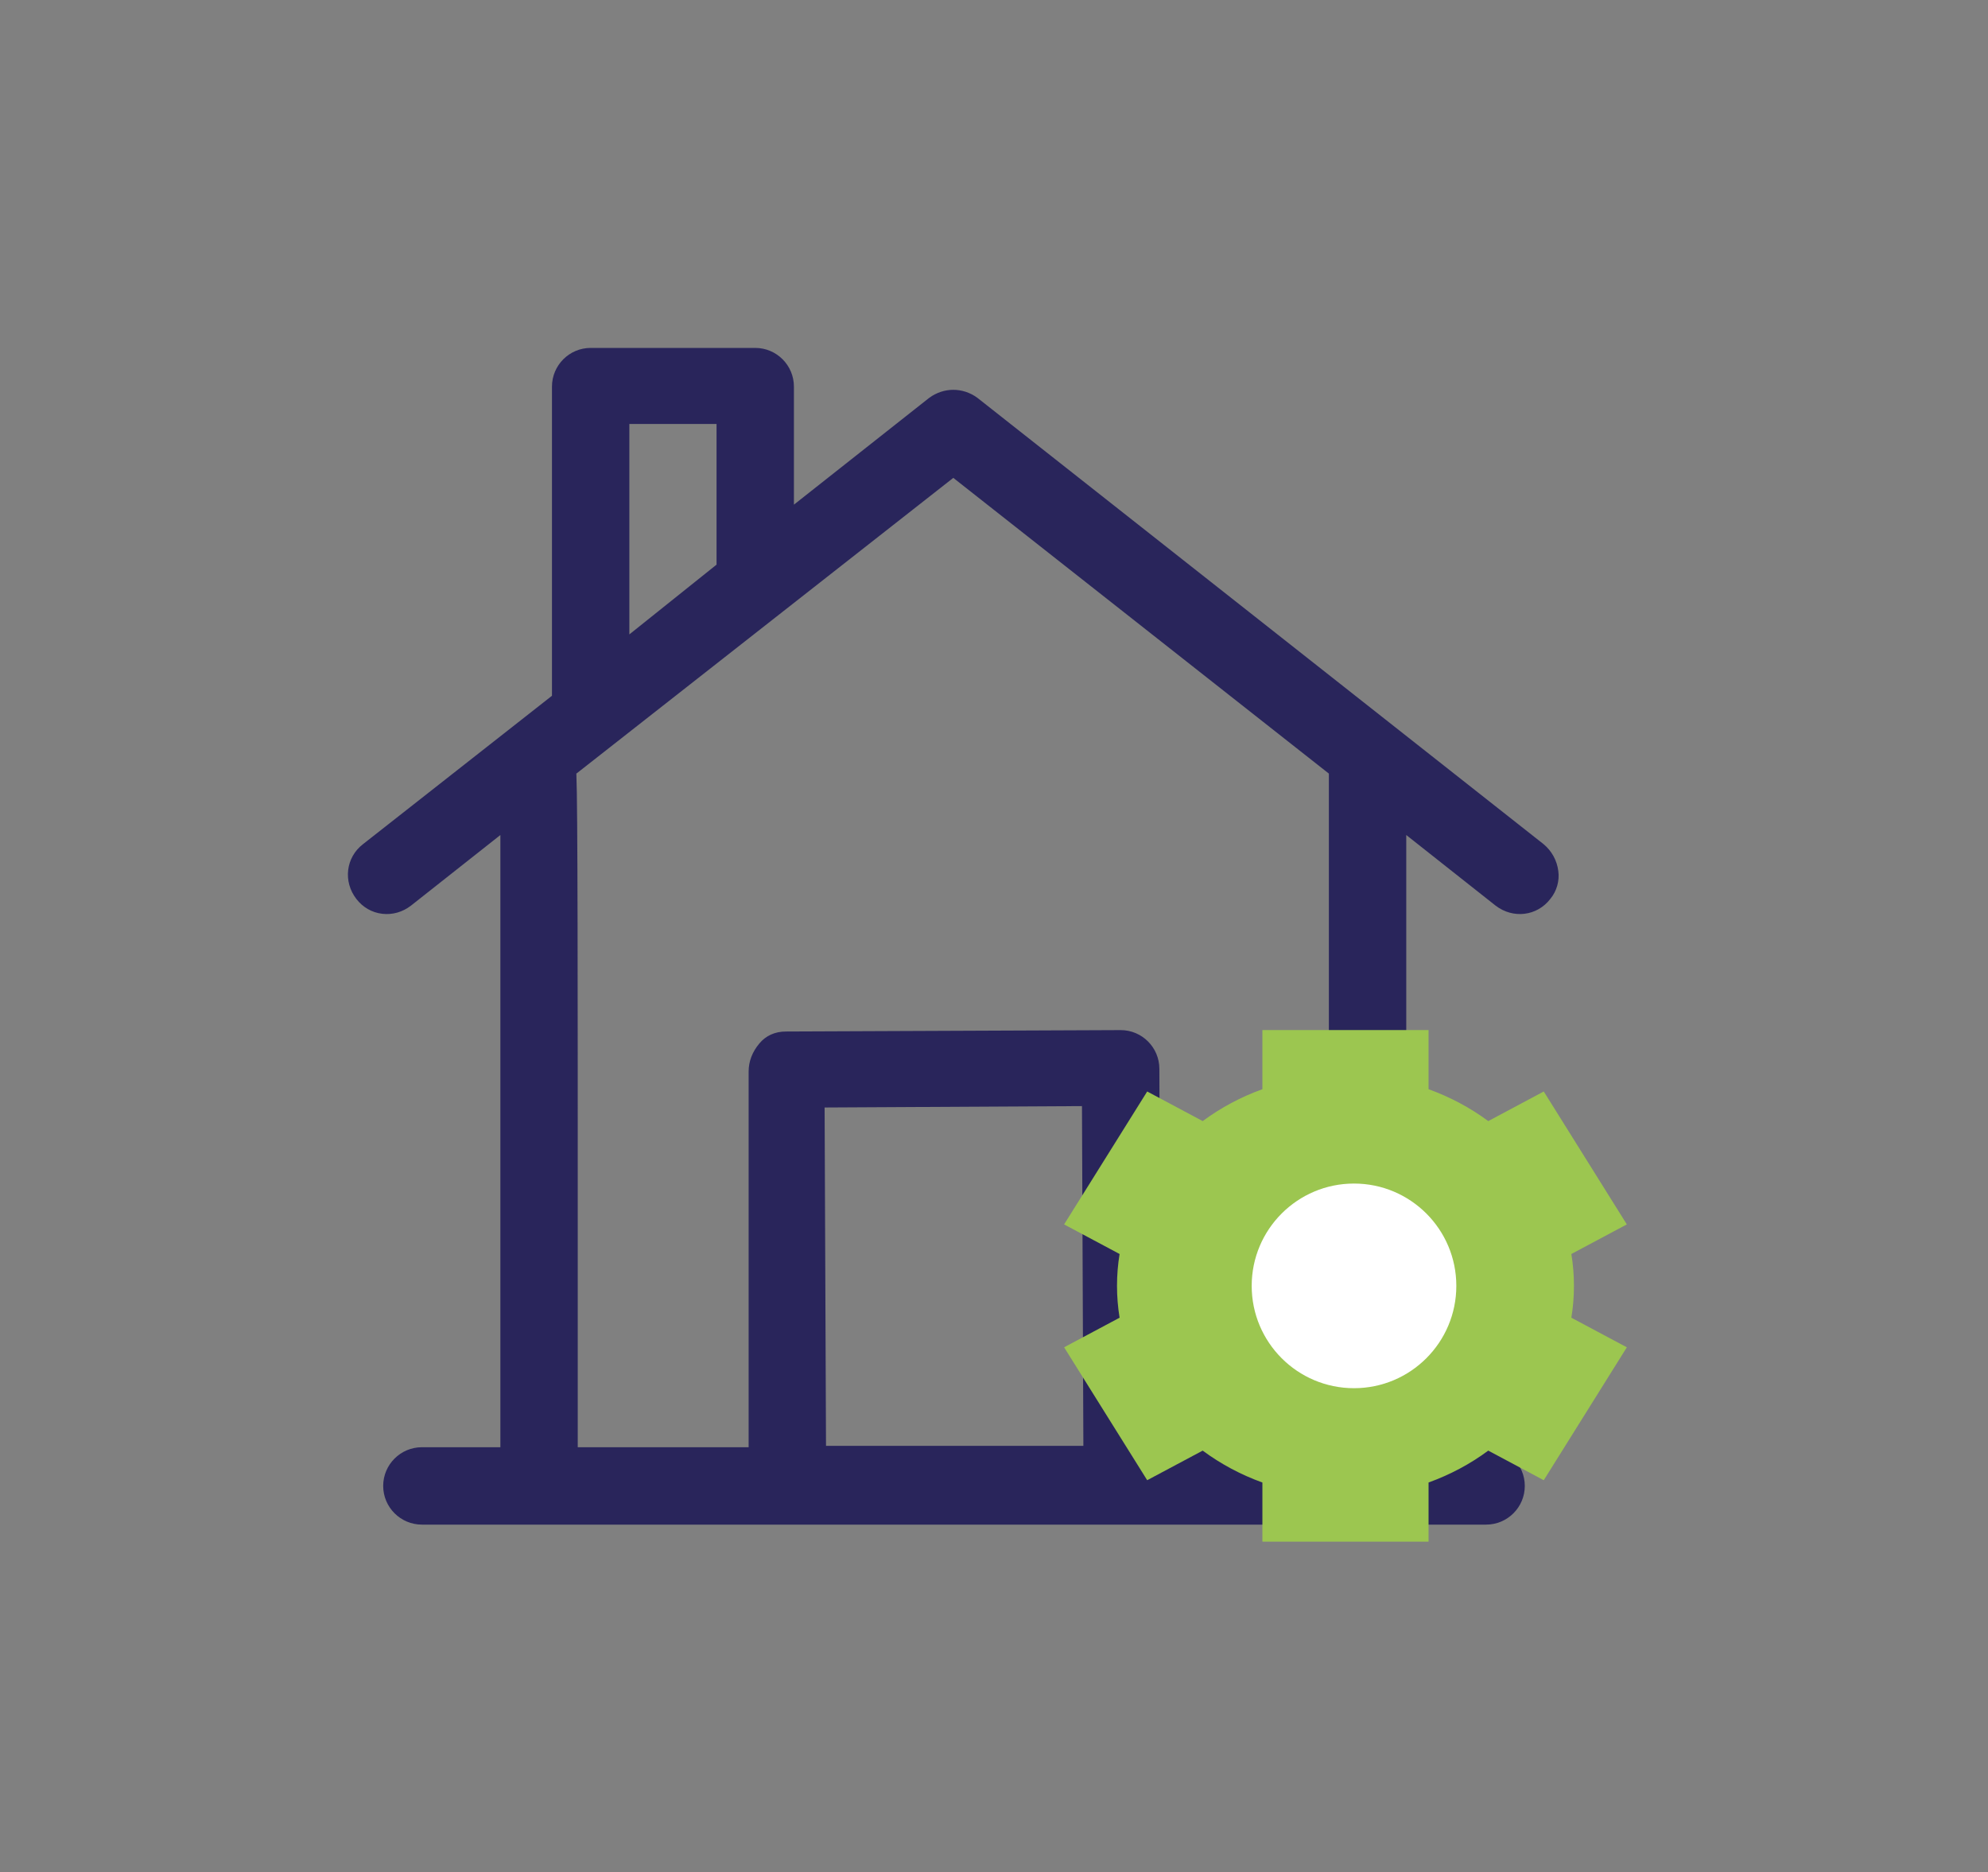
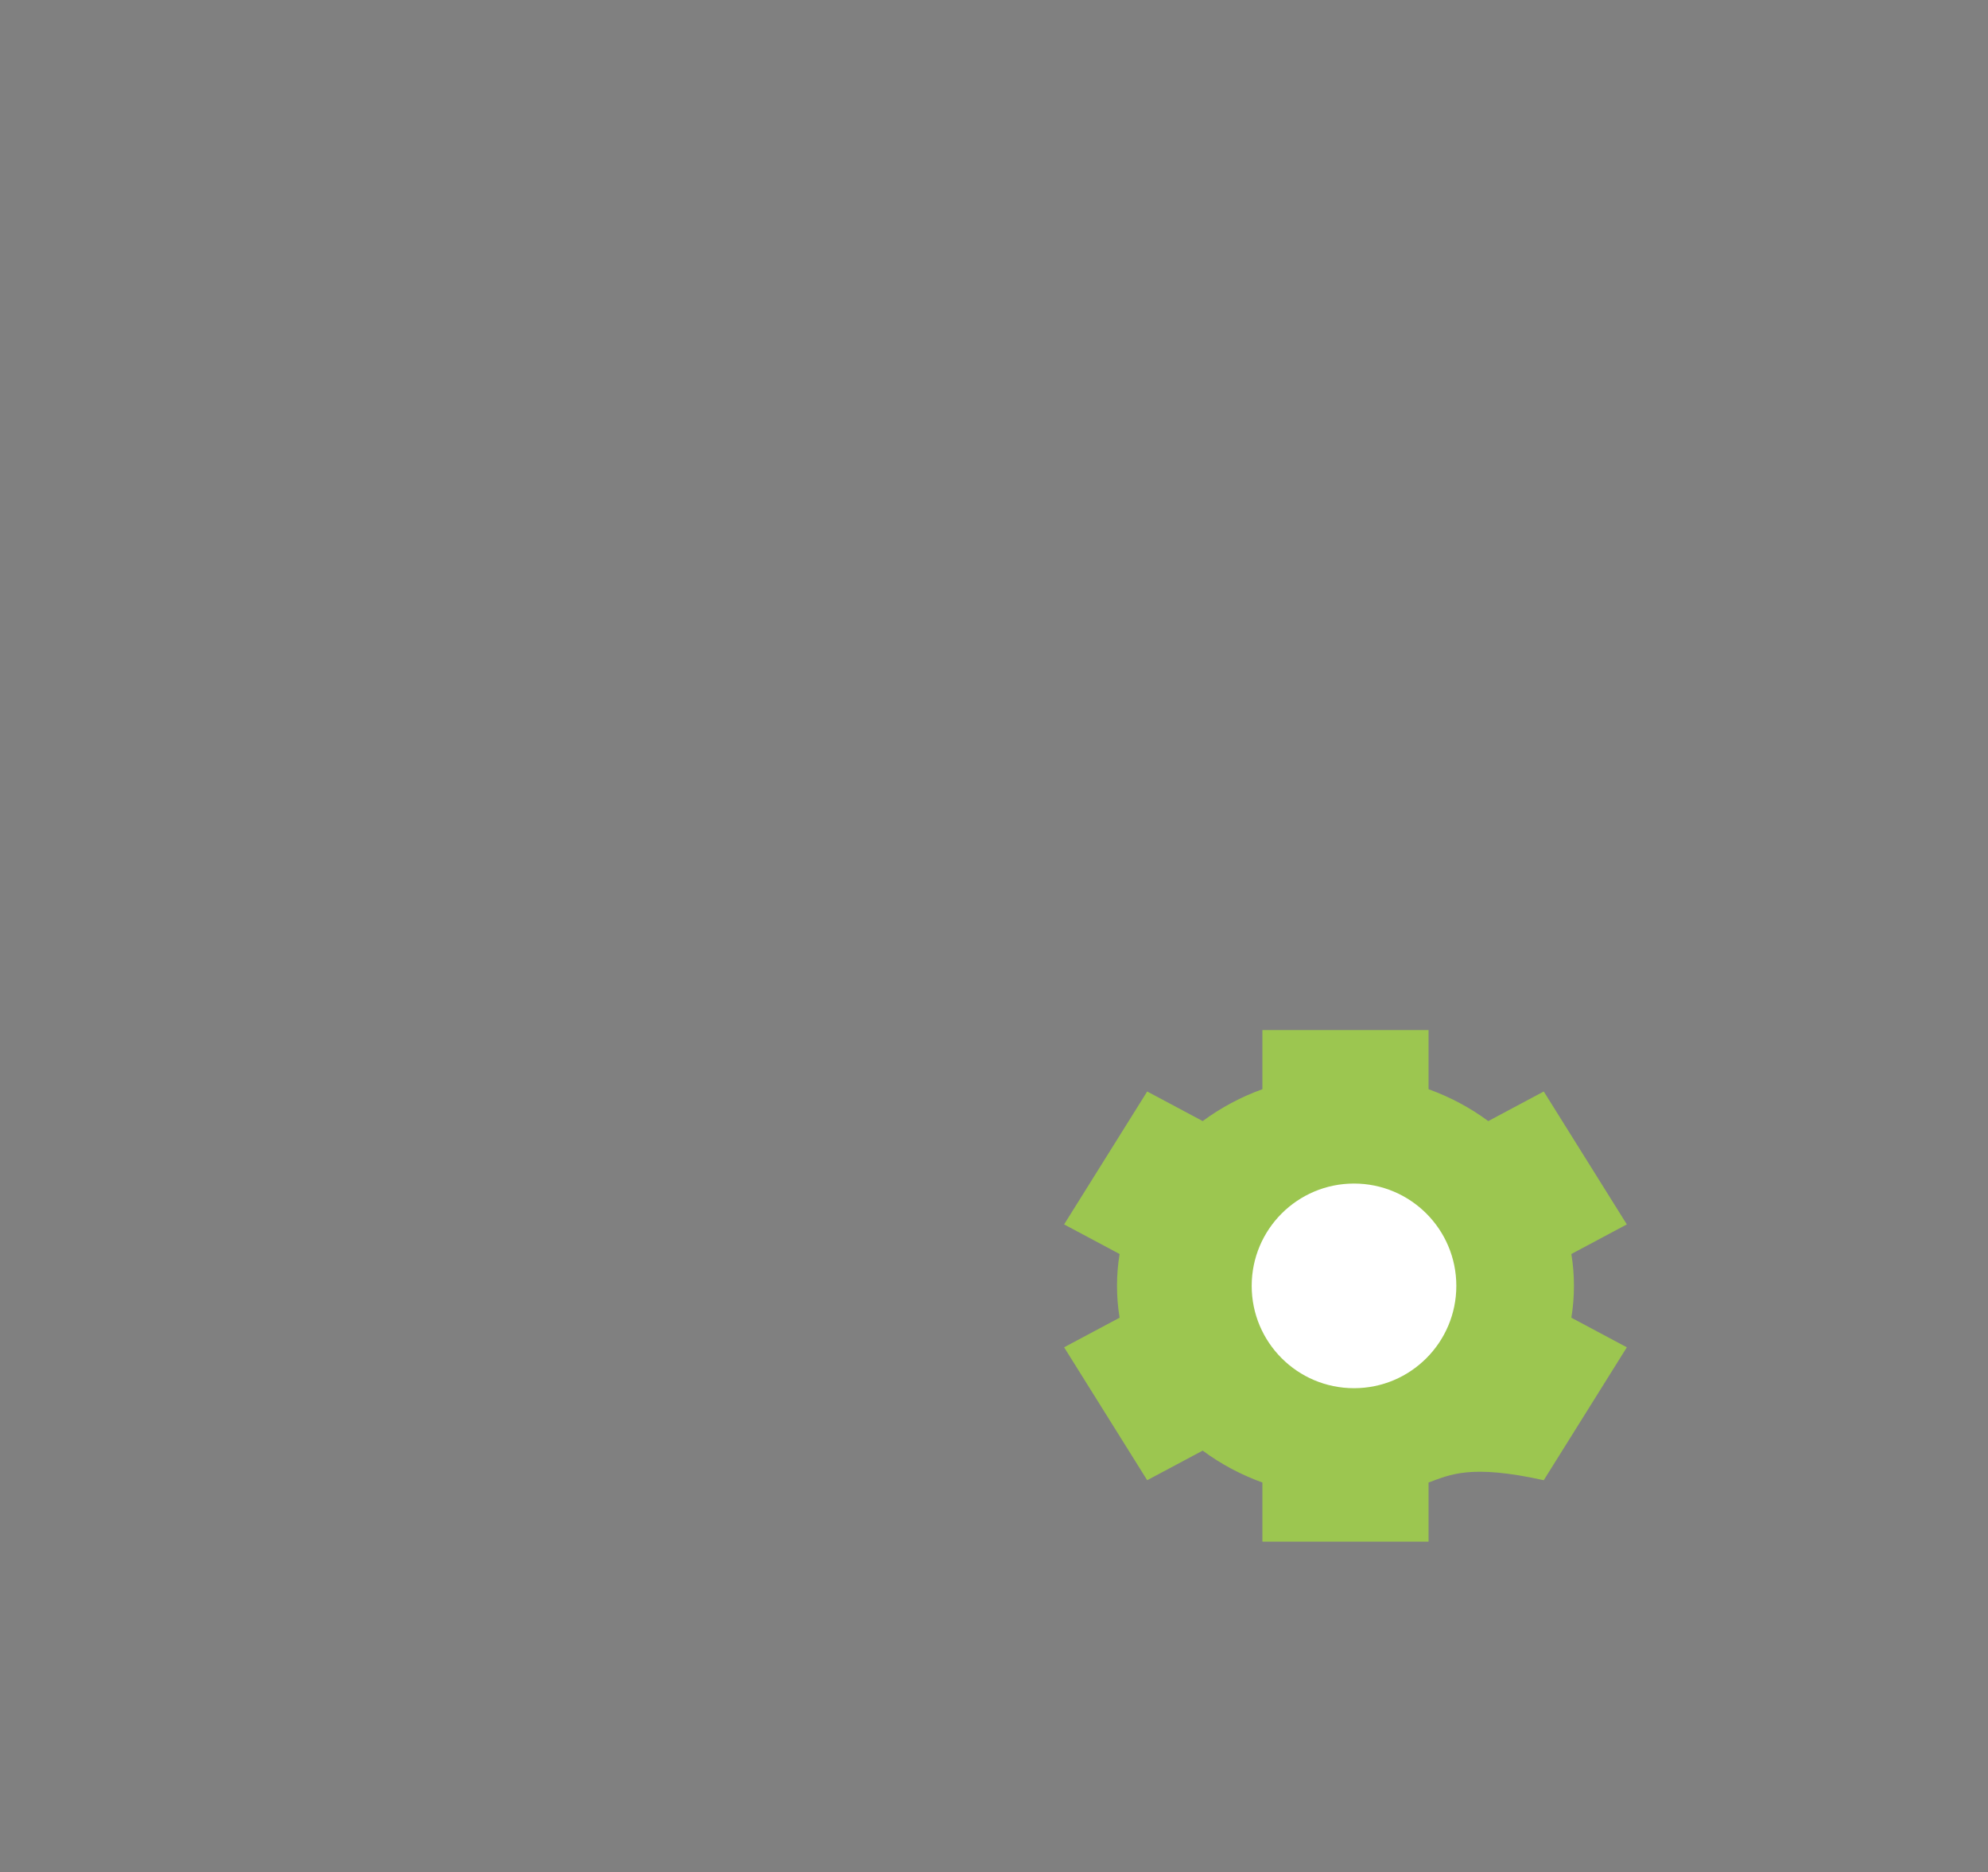
<svg xmlns="http://www.w3.org/2000/svg" width="120" height="113" viewBox="0 0 120 113" fill="none">
  <rect x="0" y="0" width="120" height="113" fill="#808080" stroke="none" />
-   <path d="M93.174 50.953L58.994 24.01C58.116 23.369 56.975 23.368 56.091 24.012L47.923 30.46V23.337C47.923 22.048 46.876 21 45.589 21H35.653C34.365 21 33.318 22.048 33.318 23.337V41.996L33.277 42.028L21.911 50.953C20.874 51.752 20.698 53.204 21.51 54.259C21.898 54.764 22.452 55.082 23.069 55.155C23.692 55.229 24.304 55.053 24.811 54.66L30.204 50.401V87.353H25.466C24.179 87.353 23.13 88.401 23.13 89.689C23.13 90.977 24.179 92.024 25.466 92.024H89.706C90.993 92.024 92.04 90.977 92.04 89.689C92.04 88.401 90.993 87.353 89.706 87.353H84.885V50.401L85.056 50.536L90.275 54.661C91.331 55.474 92.782 55.297 93.579 54.259C93.967 53.792 94.146 53.161 94.062 52.569C93.983 51.94 93.669 51.365 93.174 50.953ZM37.989 25.589H43.252V34.082L37.989 38.291V25.589ZM49.861 87.269L49.859 87.163L49.775 66.849L49.882 66.847L65.309 66.763L65.311 66.87L65.395 87.269L49.861 87.269ZM80.214 87.353H70.067L70.066 87.247L69.982 64.513C69.982 63.225 68.935 62.176 67.647 62.176L47.441 62.261C46.783 62.261 46.229 62.51 45.838 62.981C45.406 63.496 45.189 64.067 45.189 64.681V87.353H34.874V75.038C34.874 59.64 34.874 48.517 34.792 46.75L34.788 46.696L34.831 46.663L57.543 28.844L57.608 28.895L80.214 46.694L80.214 87.353Z" fill="#29255B" />
-   <path fill-rule="evenodd" clip-rule="evenodd" d="M86.231 62.173L86.231 65.743C87.531 66.213 88.746 66.862 89.835 67.668L93.185 65.881L98.2 73.904L94.851 75.691C94.955 76.327 95.007 76.969 95.007 77.613C95.007 78.266 94.953 78.908 94.851 79.535L98.2 81.322L93.185 89.344L89.835 87.558C88.746 88.364 87.531 89.013 86.231 89.482L86.231 93.053H76.201V89.483C74.901 89.013 73.686 88.364 72.597 87.558L69.247 89.344L64.232 81.321L67.581 79.535C67.477 78.899 67.425 78.256 67.425 77.613C67.425 76.959 67.478 76.317 67.581 75.69L64.232 73.904L69.247 65.881L72.597 67.668C73.686 66.862 74.901 66.213 76.201 65.743L76.201 62.173H86.231ZM81.216 72.981C78.446 72.981 76.201 75.055 76.201 77.613C76.201 80.171 78.446 82.245 81.216 82.245C83.986 82.245 86.231 80.171 86.231 77.613C86.231 75.055 83.986 72.981 81.216 72.981Z" fill="#9CC650" />
+   <path fill-rule="evenodd" clip-rule="evenodd" d="M86.231 62.173L86.231 65.743C87.531 66.213 88.746 66.862 89.835 67.668L93.185 65.881L98.2 73.904L94.851 75.691C94.955 76.327 95.007 76.969 95.007 77.613C95.007 78.266 94.953 78.908 94.851 79.535L98.2 81.322L93.185 89.344C88.746 88.364 87.531 89.013 86.231 89.482L86.231 93.053H76.201V89.483C74.901 89.013 73.686 88.364 72.597 87.558L69.247 89.344L64.232 81.321L67.581 79.535C67.477 78.899 67.425 78.256 67.425 77.613C67.425 76.959 67.478 76.317 67.581 75.69L64.232 73.904L69.247 65.881L72.597 67.668C73.686 66.862 74.901 66.213 76.201 65.743L76.201 62.173H86.231ZM81.216 72.981C78.446 72.981 76.201 75.055 76.201 77.613C76.201 80.171 78.446 82.245 81.216 82.245C83.986 82.245 86.231 80.171 86.231 77.613C86.231 75.055 83.986 72.981 81.216 72.981Z" fill="#9CC650" />
  <circle cx="81.731" cy="77.614" r="6.176" fill="white" />
</svg>